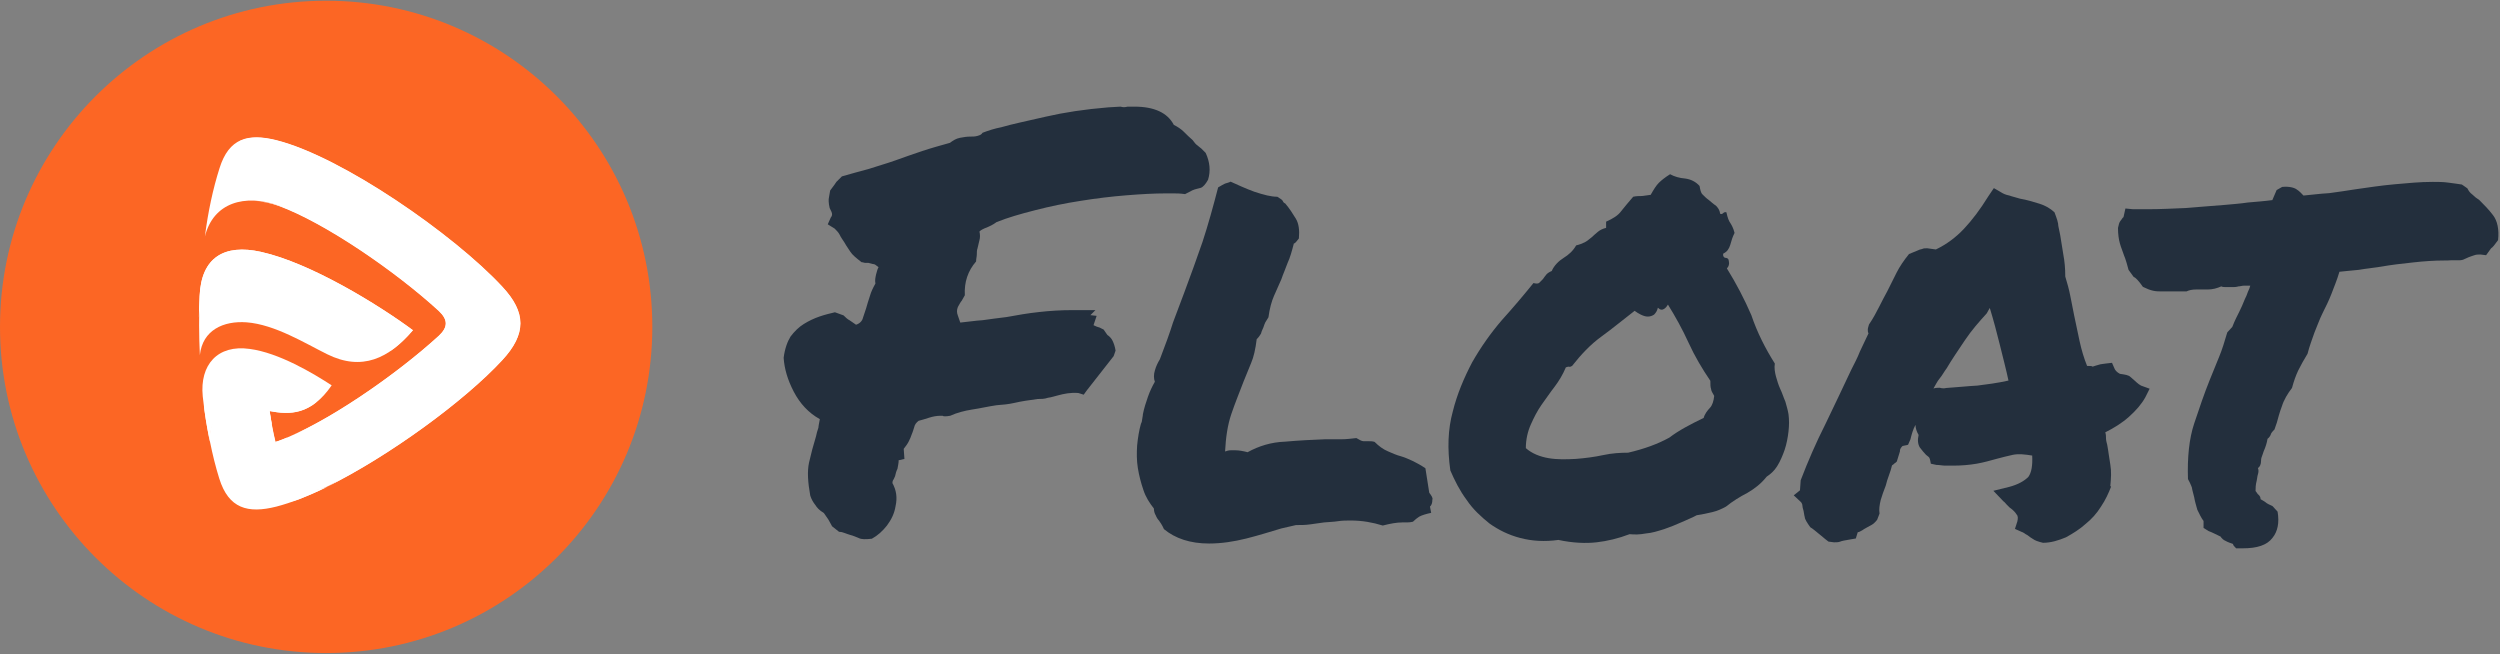
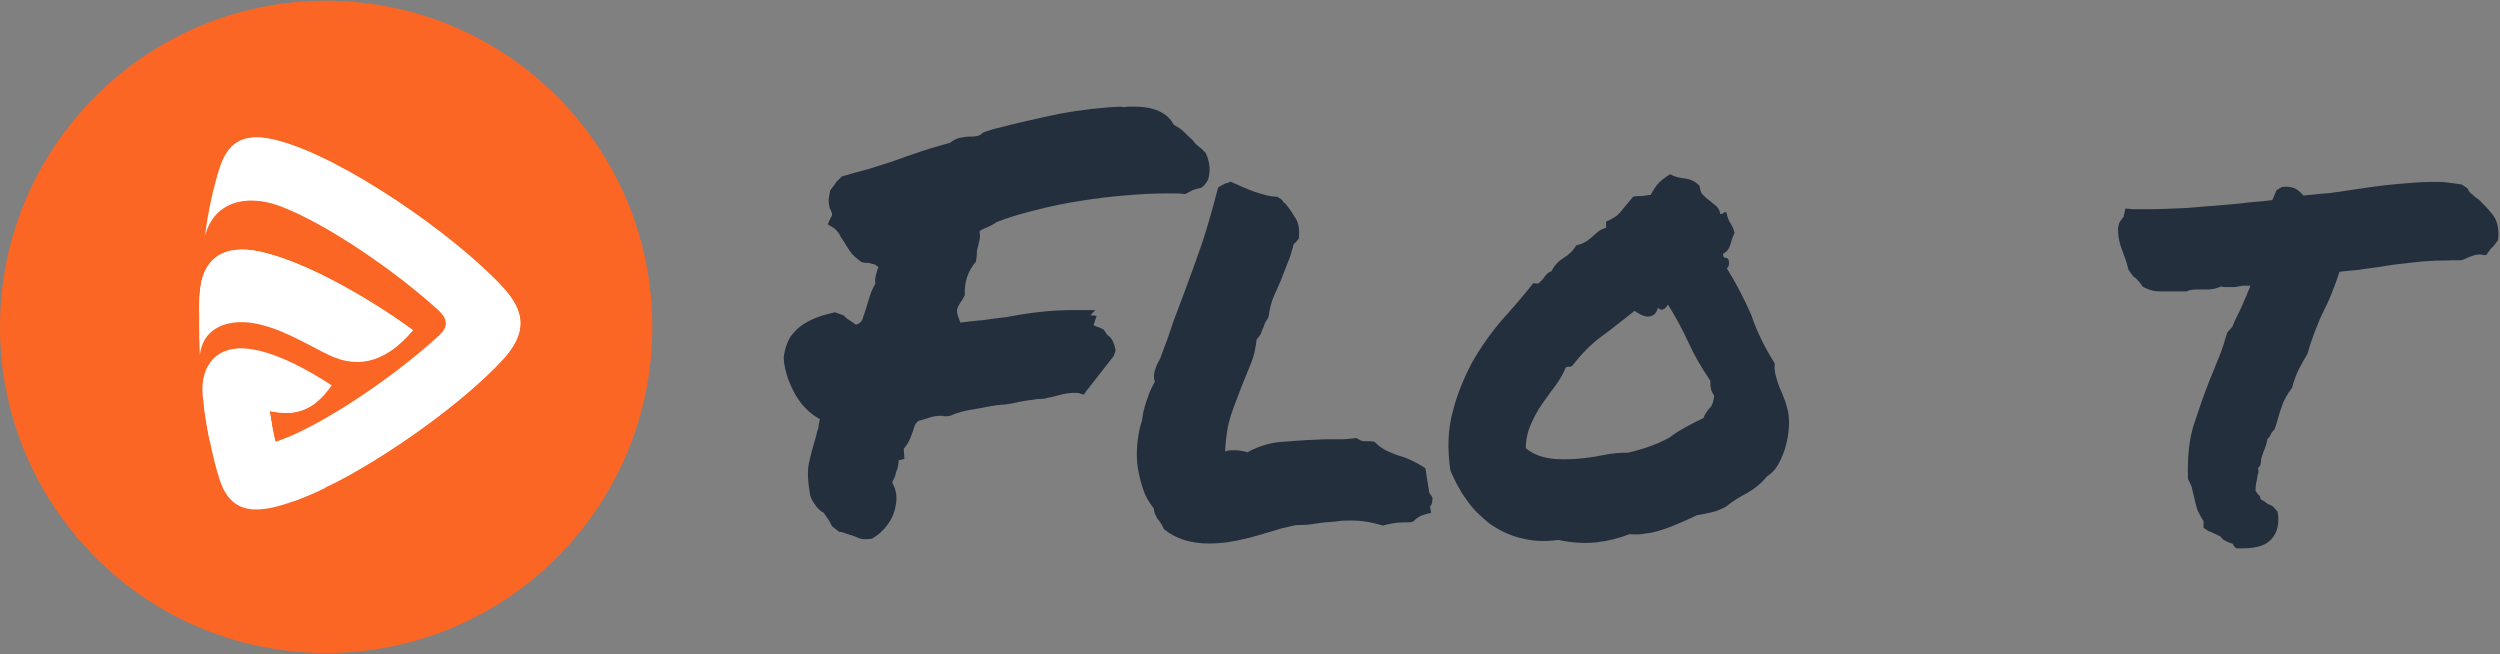
<svg xmlns="http://www.w3.org/2000/svg" version="1.1" id="Calque_1" x="0px" y="0px" viewBox="0 0 1043.2 273" style="enable-background:new 0 0 1043.2 273;" xml:space="preserve">
  <rect x="0" y="0" width="1043.2" height="273" fill="#808080" stroke="none" />
  <style type="text/css">
	.st0{fill:#232F3D;}
	.st1{fill:#FC6624;}
	.st2{fill-rule:evenodd;clip-rule:evenodd;fill:#FFFFFF;}
</style>
  <g>
    <path class="st0" d="M342.1,174.9c-4.7-2.6-8.3-6.5-10.9-11.5c-2.6-5-3.9-9.6-4.2-14.1c0.5-3.9,1.6-6.8,2.9-8.9   c1.6-2.1,3.4-3.9,5.5-5.2c2.1-1.3,4.2-2.3,6.5-3.1c2.3-0.8,4.4-1.3,6.5-1.8l3.6,1.3c0.8,0.8,1.6,1.6,2.6,2.1   c0.8,0.5,1.8,1.3,2.6,1.8c1.6-0.5,2.6-1.6,2.9-2.9c0.5-1.3,0.8-2.6,1.3-3.9c0.5-1.8,1-3.4,1.6-5.2c0.5-1.8,1.3-3.4,2.3-5.2   c-0.3-1.3,0-2.6,0.3-3.9c0.3-1,0.5-2.1,1-2.9c-1-0.8-1.6-1.3-2.1-1.3c-0.5,0-1-0.3-2.1-0.5c-0.5,0-1,0-1.3,0c-0.5,0-1-0.3-1.6-0.3   c-2.3-1.8-3.9-3.1-4.7-4.4c-0.8-1.3-1.6-2.3-2.3-3.6c-0.8-1.3-1.6-2.3-2.1-3.4c-0.5-1-1.3-1.8-2.1-2.6l-2.9-1.8l1.3-2.9   c0.3-0.3,0.5-0.8,0.5-1.3s-0.3-1.3-1-2.6c-0.5-2.1-0.5-3.6-0.3-4.4l0.5-2.9c1.6-2.1,2.3-3.1,2.6-3.6l2.3-2.3   c3.6-1,7.3-2.1,11.2-3.1c3.9-1.3,7.6-2.3,11.2-3.6c3.6-1.3,7.3-2.6,11.2-3.9s7.6-2.3,11.5-3.4c1.3-1,2.6-1.8,4.2-2.1   c1.6-0.3,2.9-0.5,4.2-0.5c1,0,2.1,0,3.1-0.3s1.6-0.5,2.1-1.3c2.6-1,5.2-1.8,7.8-2.3c4.4-1.3,10.7-2.6,18.5-4.4s16.4-3.1,26.1-3.9   l5.2-0.3c1,0.3,1.8,0.3,2.9,0c1,0,1.8,0,2.9,0c8.3,0,13.8,2.6,16.4,7.6c1.6,0.8,3.1,1.8,4.2,2.9c1.3,1.3,2.3,2.3,3.6,3.4   c0.8,1,1.3,1.8,2.1,2.3c0.5,0.5,1.3,1,1.6,1.3l1.8,1.8c1.8,3.9,2.1,7.6,1,11.2c-1,1.8-2.1,3.1-3.1,3.4c-1,0.3-2.3,0.5-3.4,1   l-3.1,1.6c-2.1-0.3-3.6-0.3-4.7-0.3s-2.1,0-3.4,0c-4.7,0-10.2,0.3-16.4,0.8c-6.3,0.5-12.8,1.3-19,2.3c-6.5,1-12.8,2.3-19,3.9   c-6.3,1.6-11.5,3.1-16.2,5c-1.3,1-2.9,1.8-5,2.6c-0.5,0.3-1.3,0.5-2.1,1.3c0.3,1.3,0.3,2.6,0,3.6c-0.3,1.3-0.5,2.3-0.8,3.4   c-0.3,0.8-0.3,1.6-0.3,2.6c0,0.8-0.3,1.8-0.3,2.9c-3.4,3.9-5,8.6-4.7,14.1l-1.3,2.3c-0.5,0.5-1,1.6-1.6,2.6c-0.5,1.3-0.5,2.3,0,3.6   l1,2.9c3.1-0.3,6.3-0.8,9.4-1c3.1-0.5,6.3-0.8,9.9-1.3c4.4-0.8,8.9-1.6,13.6-2.1c4.4-0.5,9.1-0.8,14.1-0.8h9.4l-2.1,2.1l2.6,0.3   l-1.3,3.9c1,0.5,1.8,0.8,2.6,1c0.5,0.3,1,0.5,1.6,0.8l1.6,2.3c0.8,0.5,1.6,1.3,2.1,2.3c0.5,1,1,2.3,1.3,4.2l-0.8,2.3l-11.2,14.3   l-1.3,1.8L450,164c-3.1-0.3-6,0.3-8.6,1c-1.3,0.3-2.6,0.8-4.2,1c-1.3,0.5-2.9,0.5-4.2,0.5c-3.9,0.5-7,1-9.6,1.6s-5,0.8-7.6,1   c-3.4,0.5-6.8,1.3-10.2,1.8c-3.1,0.5-6.3,1.3-9.1,2.6c-1.8,0.3-2.9,0.3-3.1,0c-0.3,0-0.5,0-1,0c-1.6,0-3.1,0.3-4.7,0.8   c-1.6,0.5-3.1,1-4.4,1.3c-1,0.8-1.6,1.6-1.8,2.6c-0.3,0.8-0.5,1.8-1,2.9c-0.3,1-0.8,2.1-1.3,3.1c-0.5,1-1.3,2.1-2.1,3.1l0.3,4.2   c-1.3,0.3-2.1,0.5-2.1,0.5s0,0-0.3,0c0,1.3-0.3,2.3-0.5,3.6c-0.5,1-0.8,2.1-1,3.1c-0.3,0.5-0.5,1.3-0.8,1.6c-0.3,0.5-0.3,1-0.3,1.3   c1.6,2.9,2.1,6,1.3,9.6c-0.5,3.1-1.8,5.7-3.6,8.1c-1.8,2.3-3.9,4.2-6.3,5.5c-2.6,0.3-4.4,0.3-5.5-0.3c-1.3-0.5-2.3-1-3.6-1.3   c-0.8-0.3-1.6-0.5-2.3-0.8s-1.6-0.5-2.3-0.5l-2.9-2.3c-0.5-1-1-1.8-1.6-2.9c-0.5-0.8-1.3-1.8-1.8-2.6c-2.1-1.3-2.9-2.3-3.6-3.4   c-0.8-1-1.6-2.3-2.1-3.9c-1-5.5-1.3-10.2-0.5-13.8c0.8-3.6,1.8-7.3,2.9-10.9c0.3-1.3,0.5-2.3,1-3.6   C341.6,177.2,341.9,176.2,342.1,174.9z" />
    <path class="st0" d="M534.7,220.5c-4.4,1.3-9.4,2.9-14.6,4.2s-10.4,2.1-15.6,2.1c-7.8,0-14.1-2.1-18.8-6c-0.8-1.8-1.6-2.9-2.1-3.6   c-0.5-0.5-1-1.3-1.3-2.1c-0.5-0.8-0.8-1.8-0.8-2.9c-1.8-2.3-3.4-4.7-4.4-7.8c-1-2.9-1.8-6-2.3-9.1c-0.5-3.1-0.5-6.3-0.3-9.4   c0.3-3.1,0.8-6.3,1.6-9.1c0.3-0.5,0.5-1.3,0.5-1.8s0.3-1.3,0.3-2.1c0.5-2.6,1.3-5,2.1-7.3c0.8-2.3,1.8-4.4,2.9-6.3   c-0.5-1.3-0.5-3.1,0-4.7c0.5-1.8,1.3-3.4,2.1-4.7c2.3-6,4.2-11.2,5.5-15.4c1.6-4.2,3.1-8.3,4.7-12.5c2.6-7,5.2-14.1,7.6-21.1   c2.3-7,4.4-14.6,6.5-22.7c1.3-0.8,2.3-1.3,2.9-1.6c1-0.3,1.8-0.5,2.3-0.8c2.9,1.3,6.3,2.9,9.9,4.2c3.9,1.3,7,2.1,9.6,2.1   c1.3,0.8,2.1,1.3,2.3,1.8s0.5,0.8,1,1c1.8,2.1,3.1,4.2,4.4,6.3c1.3,2.1,1.6,5,1.3,8.3c-1,1.3-1.6,2.1-2.1,2.1   c-0.8,3.1-1.6,6-2.6,8.1c-0.8,2.3-1.8,4.4-2.6,6.8c-1,2.3-2.1,4.7-3.1,7c-1,2.3-1.8,5.2-2.3,8.9c-0.5,0.8-1,1.6-1.3,2.1   c-0.3,0.5-0.5,1.3-0.8,2.1c-0.3,0.8-0.8,1.6-1,2.6c-0.5,0.8-1,1.6-1.8,2.3c-0.5,4.2-1.3,7.6-2.3,9.9c-1,2.6-2.1,5-3.1,7.6   c-1.8,4.7-3.6,9.1-5.2,13.8c-1.6,4.7-2.3,9.9-2.6,15.6c0.8-0.3,1.6-0.5,2.3-0.5s1.3,0,2.1,0c1.3,0,3.1,0.3,5,0.8   c4.7-2.6,9.9-4.2,15.6-4.4c5.7-0.5,11.2-0.8,16.7-1c2.3,0,4.4,0,6.8,0s4.2-0.3,6.3-0.5c1.3,0.8,2.3,1.3,2.9,1.3c0.5,0,1,0,1.8,0   c1,0,2.1,0,2.9,0.3c1.8,1.8,3.6,3.1,5.5,3.9c1.8,0.8,3.6,1.6,5.5,2.1c1.8,0.5,3.4,1.3,5.2,2.1c1.6,0.8,3.4,1.8,5,2.9l1.6,10.2   c1,1.3,1.6,2.3,1.3,2.9c0,1.3-0.3,2.3-1,2.9l0.5,2.6c-2.3,0.5-3.9,1-5,1.6c-0.8,0.5-1.8,1.3-2.6,2.1c-1.3,0.3-2.1,0.3-2.9,0.3   c-0.5,0-1,0-1.6,0c-2.3,0-5,0.5-8.1,1.3c-4.2-1.3-8.6-2.1-13.3-2.1c-1.8,0-3.6,0-5.5,0.3c-1.8,0.3-3.9,0.3-5.7,0.5   c-1.8,0.3-3.9,0.5-5.7,0.8c-2.1,0.3-3.9,0.3-6,0.3L534.7,220.5z" />
    <path class="st0" d="M740.6,151.7c-0.3,1.8,0,3.6,0.5,5.5c0.5,1.8,1,3.4,1.8,5.2c0.8,1.6,1.3,3.4,2.1,5.2c0.5,1.8,1,3.4,1.3,5.2   c0.3,2.3,0.3,4.7,0,7.3c-0.3,2.6-0.8,5.2-1.6,7.6c-0.8,2.3-1.8,4.7-3.1,6.8c-1.3,2.1-2.9,3.4-4.4,4.4c-2.3,2.9-5,5-8.1,6.8   c-3.1,1.6-6,3.4-8.9,5.7c-1.8,1-3.6,1.8-5.7,2.3c-2.1,0.5-4.4,1-6.5,1.3c-1.8,1-3.9,1.8-6.3,2.9s-5,2.1-7.3,2.9   c-2.6,0.8-5,1.6-7.6,1.8c-2.6,0.5-4.7,0.5-6.8,0.3c-4.7,1.8-9.4,2.9-13.8,3.4c-4.4,0.5-9.9,0.3-15.9-1c-5.7,0.8-10.9,0.5-15.9-0.8   s-9.1-3.4-12.8-6c-3.6-2.9-7-6-9.6-9.9c-2.9-3.9-5-8.1-6.8-12.3c-1.3-9.1-1-17.2,1-24.5c1.8-7.3,4.7-14.1,8.1-20.6   c3.6-6.3,7.6-12,12.3-17.5c4.7-5.2,9.1-10.4,13.3-15.6c1,0.3,1.8,0.3,2.3,0c0.5-0.5,1-1,1.6-1.6c0.5-0.8,1-1.3,1.6-2.1   c0.5-0.5,1.3-1,2.1-1.3c1-2.3,2.9-4.2,5-5.5s3.9-2.9,5.2-5.2c1.3-0.3,2.6-0.8,3.6-1.3c1-0.5,1.8-1.3,2.9-2.1   c0.8-0.8,1.8-1.6,2.6-2.3c1-0.8,2.1-1.3,3.4-1.6v-2.6c2.9-1.3,5-2.6,6.3-4.4c1.3-1.6,2.9-3.6,5-6c1.3-0.3,2.6-0.3,3.4-0.3   s2.1-0.3,3.9-0.5c1.3-2.3,2.3-3.9,3.4-5c1-1,2.6-2.3,4.7-3.6c1.8,1,3.9,1.6,6.3,1.8c2.3,0.3,4.4,1.3,6,3.1c0.3,1.6,0.5,2.9,1.3,3.6   c0.8,0.8,1.6,1.6,2.6,2.3c1,0.8,1.8,1.6,2.9,2.3c0.8,0.8,1.6,1.8,1.8,3.4c0.5,0.3,1,0,1.3-0.3c0.3-0.3,0.8-0.5,1.3-0.3   c0.5,2.3,1,3.6,1.6,4.4c0.5,0.8,1.3,2.1,1.8,4.2c-0.8,1.6-1.3,3.1-1.8,5c-0.5,1.6-1.3,2.9-2.9,3.6c-0.3,1,0.3,1.8,1,1.8   s1.3,0.5,1.3,1.3c0.3,1.3,0,2.3-0.8,3.1c3.9,6.3,7.3,12.8,10.2,19.5C733.3,138.9,736.7,145.5,740.6,151.7z M710.9,174.4   c0.5-1.8,1.6-3.1,2.6-4.2c1-1,1.6-2.9,1.8-5c-0.8-1.3-1.3-2.3-1.3-2.9c-0.3-0.8-0.3-1.8-0.3-3.4c-3.4-5-6.5-10.2-9.1-15.9   c-2.6-5.7-5.5-10.9-8.6-15.9c-0.3,0.5-0.8,1.3-1.6,1.8s-1.6,0.5-2.6-0.5c-0.3,1.3-0.8,2.1-1.6,2.9c-0.8,0.5-1.6,0.8-2.6,0.8   s-1.8-0.3-2.9-0.8c-1-0.5-1.8-1-2.6-1.6c-4.7,3.6-9.1,7.3-13.8,10.7c-4.7,3.4-8.6,7.6-12.3,12.3c-0.5,0.3-1,0.5-1.3,0.3   c-0.3,0-0.5,0-1.3,0.3c-1.3,3.1-2.9,5.7-4.7,8.1c-1.8,2.3-3.6,5-5.5,7.6c-1.8,2.6-3.1,5.2-4.4,8.1c-1.3,2.9-2.1,6.3-2.1,9.9   c2.6,2.3,6,3.6,9.6,4.2s7.3,0.5,11.2,0.3c3.9-0.3,7.8-0.8,11.5-1.6c3.6-0.8,7.3-1,10.4-1c6.8-1.6,12.3-3.6,17.2-6.3   C700.5,179.6,705.5,177,710.9,174.4z" />
-     <path class="st0" d="M880.9,203.1c-1,2.6-2.3,5.5-4.2,8.3c-1.8,2.9-3.9,5.2-6.5,7.3c-2.3,2.1-5.2,3.9-8.1,5.5   c-3.1,1.3-6.3,2.3-9.6,2.3c-2.1-0.5-3.4-1-4.2-1.6c-0.8-0.5-1.6-1-2.3-1.6c-0.5-0.3-1-0.5-1.3-0.8c-0.5-0.3-0.8-0.5-1-0.5l-2.9-1.3   l1-3.1c0.3-1.3,0.3-2.3-0.3-2.9c-0.5-0.8-1.3-1.8-2.9-2.9c-0.5-0.5-1-1-1.3-1.3c-0.5-0.5-0.8-1-1.3-1.3l-4.2-4.4l6.5-1.6   c3.9-1,6.5-2.6,8.1-4.2c1.3-1.8,1.8-4.7,1.6-8.9c-3.1-0.5-5.7-0.8-8.1-0.3c-2.1,0.5-4.4,1-6.5,1.6c-2.9,0.8-5.7,1.6-8.6,2.1   s-6.3,0.8-9.6,0.8c-1.3,0-2.3,0-3.6,0c-1,0-2.3-0.3-3.6-0.3l-2.3-0.5c-0.3-1.8-0.5-2.6-1-2.9c-0.5-0.3-0.5-0.5-1-0.8   c-0.8-0.8-1.6-1.8-2.6-3.1c-0.8-1.3-1-3.1-0.5-5.2c-0.8-1.3-1.3-2.9-1.3-4.2c-1,1.8-1.6,3.9-2.1,6l-1,2.3l-2.3,0.5   c-0.3,0.3-0.5,0.5-0.8,1s-0.3,1-0.3,1.3l-1.3,4.2c-0.3,0.3-0.5,0.5-1,0.8c-0.3,0.3-0.5,0.5-1,0.8c-0.3,1.3-0.8,2.9-1.3,4.2   c-0.5,1.3-1,2.9-1.3,4.2c-0.8,2.1-1.6,4.2-2.1,6c-0.5,2.1-0.8,3.9-0.5,5.7l-1,2.6c-0.8,1-1.6,1.8-2.6,2.3c-1,0.5-1.8,1-2.9,1.6   c-0.3,0.3-0.8,0.5-1.3,0.8c-0.5,0.3-1,0.5-1.3,0.5l-0.8,2.6l-2.9,0.5c-1.8,0.3-2.9,0.5-3.6,0.8c-0.8,0.3-1.6,0.3-2.6,0.3l-2.3-0.3   c-1.8-1.3-3.1-2.6-4.2-3.4c-1-0.8-2.1-1.8-3.4-2.6c-1.3-1.8-2.3-3.4-2.3-4.2c-0.3-1-0.3-1.8-0.5-2.6c-0.3-1-0.5-1.8-0.5-2.3   s-0.3-1-0.5-1.3l-3.1-2.9l2.6-2.1l0.3-4.2c3.1-8.1,6.5-15.9,10.2-23.2c3.6-7.6,7.3-15.1,10.9-22.9c1.3-2.6,2.6-5,3.6-7.6   c1.3-2.6,2.3-5,3.6-7.6c-0.3-0.5-0.3-1-0.3-1.6s0.3-1.3,0.5-2.1c1.8-2.6,3.1-5.2,4.2-7.3c1-2.1,2.3-4.4,3.4-6.5   c1.3-2.6,2.6-5.2,3.9-7.8c1.3-2.6,3.1-5.2,5.2-7.8l3.9-1.6c0.5-0.3,1-0.3,1.6-0.5c0.5-0.3,1.3-0.3,2.1-0.3l3.6,0.5   c4.4-2.1,8.3-5,11.7-8.6c3.4-3.6,6.8-8.1,10.2-13.6l2.3-3.4l3.1,1.8c0.8,0.5,1.8,1,3.4,1.3c1.3,0.5,2.9,0.8,4.4,1.3   c2.9,0.5,5.5,1.3,8.1,2.1s4.7,2.1,6.3,3.6c1,2.6,1.6,4.4,1.6,5.7c0.3,1.3,0.5,2.6,0.8,3.9c0.5,2.6,0.8,5.5,1.3,8.1   c0.5,2.6,0.8,5.7,0.8,9.1c0.8,2.6,1.6,5.5,2.1,8.1c0.5,2.6,1,5.2,1.6,8.1c0.8,3.9,1.6,7.6,2.3,10.9c0.8,3.6,1.8,7,3.1,10.2   c1.3,0,2.1,0,2.3,0.3c0.8-0.3,1.6-0.5,2.6-0.8c0.8-0.3,1.8-0.3,2.9-0.5l2.6-0.3l1,2.3c0.3,0.8,1,1.6,2.3,2.3   c2.1,0.3,3.6,0.5,4.4,1.3c1,0.8,1.8,1.6,2.6,2.3c0.5,0.5,1.3,1,1.8,1.3l3.6,1.3l-1.8,3.6c-1.6,2.9-3.9,5.5-6.8,8.1   c-2.9,2.6-6.3,4.7-9.9,6.5c0.3,1,0.3,1.8,0.3,2.6c0,0.8,0.3,1.8,0.5,2.6c0.5,2.6,0.8,5.5,1.3,8.3c0.5,2.9,0.3,5.7,0,8.9   L880.9,203.1z M812.1,161.9c4.7-0.3,9.1-0.8,13-1c3.9-0.5,8.1-1,13-2.1c-1-4.7-2.3-9.6-3.6-14.9c-1.3-5.2-2.6-10.2-4.2-15.4   l-1.3,2.3c-3.1,3.4-6.3,7-9.1,11.2s-5.5,8.1-7.6,11.7c-1,1.3-1.8,2.9-2.9,4.2s-1.8,2.9-2.6,4.2c1-0.3,1.8-0.3,2.6-0.3   C810.5,162.1,811.3,162.1,812.1,161.9z" />
    <path class="st0" d="M1019.8,108.7c-3.9,0-8.3,0.3-12.8,0.8c-4.7,0.5-9.1,1-13.6,1.8c-3.1,0.5-6.3,0.8-9.1,1.3   c-2.9,0.3-5.5,0.5-8.1,0.8c-1,3.4-2.3,6.5-3.4,9.4c-1,2.6-2.3,5.2-3.6,7.8c-1.3,2.6-2.3,5.5-3.4,8.1c-1,2.9-2.1,5.7-2.9,8.9   c-1.6,2.6-2.9,5-3.9,7c-1,2.1-1.8,4.4-2.6,7.3c-1.8,2.3-3.4,5-4.2,7.6c-1,2.6-1.6,5-2.1,6.8l-1,2.9c-1,1-1.6,1.8-1.6,2.3   c-0.3,0.5-0.5,1-1.3,1.6c-0.3,1.8-0.8,3.4-1.6,5.2c-0.3,0.8-0.5,1.6-0.8,2.3c-0.3,0.8-0.3,1.3-0.3,1.6c0,1.6-0.5,2.6-1.3,3.1   c0.3,0.8,0.3,1.6,0,2.6c-0.3,0.8-0.3,1.8-0.5,2.6c-0.5,1.8-0.5,3.4-0.5,4.4c0.5,0.5,0.8,1.3,1.3,1.6c0.5,0.5,0.8,1,0.8,1.8   c1,0.5,1.6,1,2.1,1.3c0.5,0.5,1.6,1,2.9,1.6l2.1,2.3c0.8,4.7,0,8.3-2.1,10.9c-2.3,3.1-6.5,4.4-12.3,4.4h-2.9   c-0.8-0.8-1.3-1.3-1.3-1.8c-1.3-0.5-2.3-0.8-3.1-1.3c-0.8-0.3-1.6-1-2.1-1.8c-2.1-1-3.6-1.8-5-2.3l-2.1-1.3c0-1.8,0-2.6,0-2.9   c-1-1.3-1.8-3.1-2.6-4.7c-0.5-1.8-1-3.4-1.3-5.2c-0.3-1.3-0.8-2.9-1-4.2c-0.5-1.3-1-2.3-1.6-3.4c-0.3-9.1,0.5-16.9,2.6-23.2   c2.1-6.3,4.2-12.5,6.5-18.2c1.3-3.1,2.6-6.3,3.9-9.6c1.3-3.1,2.3-6.5,3.4-10.2l2.1-2.3c1-2.6,2.1-4.7,2.9-6.3s1.6-3.4,2.3-5.2   c0.5-1,1-2.1,1.3-3.1c0.5-1,0.8-1.8,1-2.6c-1,0-1.8,0-2.6,0c-0.8,0-1.6,0.3-2.3,0.3c-1,0.3-1.8,0.3-2.6,0.3s-1.6,0-2.3,0   c-1,0-1.8,0-2.3-0.3c-1.8,0.8-3.6,1.3-5.7,1.3h-2.6c-0.5,0-1,0-1.3,0c-0.5,0-0.8,0-1,0c-1.6,0-2.9,0.3-3.9,0.8c-1.8,0-3.6,0-5.5,0   h-2.3c-0.3,0-0.8,0-1.3,0c-0.5,0-0.8,0-1.3,0c-1,0-2.3,0-3.6-0.3s-2.6-0.8-4.2-1.6c-1.8-2.6-3.1-3.9-3.9-4.2l-2.1-2.9   c-0.3-1-0.5-1.8-0.8-2.9c-0.3-0.8-0.5-1.8-1-2.9c-0.5-1.6-1.3-3.4-1.8-5.2c-0.5-1.8-0.8-3.9-0.8-6.5c0.3-1.3,0.5-2.3,1-2.9   c0.5-0.5,0.8-1.3,1.3-1.6l0.8-3.6l3.1,0.3h6.8c5,0,10.2-0.3,15.4-0.5c5.2-0.5,10.7-0.8,16.2-1.3c3.1-0.3,6.3-0.5,9.6-1   c3.1-0.3,6.5-0.5,10.2-1c0.5-1.3,1.3-2.9,1.8-4.2l2.3-1.3c2.9-0.3,5,0.3,6,1c1.3,0.8,2.1,1.8,2.9,2.6c3.4-0.3,7-0.8,10.7-1   c3.6-0.5,7.3-1,10.9-1.6c5.5-0.8,10.9-1.6,16.4-2.1c5.5-0.5,10.7-1,15.9-1c2.3,0,4.4,0,6.5,0.3c2.1,0.3,3.9,0.5,5.7,0.8l2.3,1.6   c0.5,1,1,1.8,2.1,2.6c0.8,0.8,1.8,1.6,2.9,2.3c1.8,1.8,3.9,3.9,5.7,6.3c1.8,2.3,2.6,6,2.1,10.4c-1.3,1.8-2.3,3.1-2.9,3.4l-2.1,2.9   l-2.3-0.3c-1,0-1.8,0-2.6,0.3c-0.8,0.3-1.6,0.5-2.3,0.8c-0.5,0.3-1.3,0.5-1.8,0.8c-0.5,0.3-1.3,0.5-2.1,0.5c-1.3,0-2.6,0-3.4,0   C1021.9,108.7,1020.8,108.7,1019.8,108.7z" />
  </g>
  <circle class="st1" cx="136.1" cy="136.4" r="136.1" />
  <g>
    <path class="st2" d="M87.6,184.2C87,173.1,96,167.6,106.3,170c2,0.5,4,1,6.1,1.5c8.4,1.7,17.4,1.8,26-10.7   c-7.8-5.1-22.1-13.6-34.2-15.2c-13.4-1.9-20.9,6.6-19.6,19.8C85.3,171.8,86.3,178.1,87.6,184.2L87.6,184.2z" />
    <path class="st2" d="M102.9,134.5c11.8,0.9,24.5,8.8,33.6,13.3c14.5,7.2,25.8,1.8,35.8-10c-14.3-10.6-42.7-28.1-63.4-32.7   c-15.3-3.4-24.9,2.3-25.6,18.4c-0.3,8.2-0.3,16.5,0.1,24.7C84.5,137.7,93.3,133.8,102.9,134.5L102.9,134.5z" />
    <path class="st2" d="M183.1,140.1c-18,16.5-47.4,36.8-66.9,43.9c-0.4,0.1-0.8,0.3-1.3,0.4c-0.5,12.1,6.5,25.1,21.5,18.7   c26.1-12.9,57.6-36,73.2-52.9c10.1-10.9,10.1-19.8,0-30.6c-20.2-21.8-66.9-54.2-94.2-61.1c-12-3-19.9-0.8-23.8,11.7   c-2.7,8.5-4.8,18.2-6.1,28.5c3.5-14.2,16.7-17.9,30.8-12.9c19.4,7.1,48.9,27.4,66.9,43.9C187,133.4,187,136.5,183.1,140.1   L183.1,140.1z" />
    <path class="st2" d="M114.9,184.5c-1-4-1.8-8.4-2.5-13c-7.5-8.2-25.8-4.1-24.8,12.7c1.1,5.5,2.4,10.7,3.9,15.5   c3.9,12.5,11.9,14.7,23.8,11.7c6.2-1.6,13.4-4.4,21-8.2c-10.1,4-16.6-3.2-19.7-12.4C116.1,188.7,115.5,186.7,114.9,184.5   L114.9,184.5z" />
    <path class="st2" d="M136.4,203.2c26.1-12.9,57.6-36,73.2-52.9c5-5.4,7.5-10.4,7.5-15.3c0-5-2.5-9.9-7.5-15.3   c-20.2-21.7-66.9-54.2-94.2-61.1c-6.6-1.7-12-1.7-16.2,0.7c20.2-9.4,87.2,42.9,105.4,63.1c8.4,9.3,9.6,13.4,1.9,23.7   C191.4,166.2,147.9,197,136.4,203.2L136.4,203.2z" />
-     <path class="st2" d="M122.1,181.6c20-8.3,47.2-23.8,63.6-38.9c2.9-2.6,4.4-5.2,4.4-7.7c0-2.6-1.5-5.1-4.4-7.7   c-14.6-13.4-58.6-42.5-78.5-43.4c2.9,0.3,5.9,0.9,9,2c19.4,7.1,48.9,27.4,66.9,43.9c1.9,1.8,2.9,3.5,2.9,5.2c0,1.7-1,3.4-2.9,5.2   C166.8,155,141.3,173,122.1,181.6L122.1,181.6z" />
    <path class="st2" d="M136.4,203.2c-10.4,3.4-15.2-12-16.6-20.6c-1.2,0.5-2.4,1-3.6,1.4c-0.4,0.1-0.8,0.3-1.3,0.4   c0.6,2.2,1.1,4.3,1.8,6.3C119.8,200,126.3,207.2,136.4,203.2L136.4,203.2z" />
    <path class="st2" d="M104.1,194.9c3,9.2,9.1,17.7,20.5,13.5c3.8-1.5,7.8-3.2,11.9-5.2c-10.1,4-16.6-3.2-19.7-12.4   c-0.7-2-1.3-4.1-1.8-6.3c-1-4-1.8-8.4-2.5-13c-2-0.4-4.1-1-6.1-1.5c-2.7-0.6-5.3-0.7-7.7-0.3C99.9,178.3,101.3,186.6,104.1,194.9   L104.1,194.9z" />
    <path class="st2" d="M87.6,184.2c0.2-8,6.8-11.4,14.5-10c3.8,0.7,7.4,2.1,11.3,2.7c-0.3-1.8-0.6-3.6-0.9-5.5c-2-0.4-4.1-1-6.1-1.5   C96,167.6,86.9,173.1,87.6,184.2L87.6,184.2z" />
    <path class="st2" d="M83,132.4c1-12.1,13.7-14.5,22.7-13.1c18.5,2.9,46.4,19.3,57.3,27.1c3.2-2.2,6.3-5.1,9.3-8.6   c-14.3-10.6-42.7-28.1-63.4-32.7c-15.3-3.4-24.9,2.3-25.6,18.4C83.1,126.4,83,129.4,83,132.4L83,132.4z" />
    <path class="st2" d="M131.9,167.9c-7.3-4-23.6-11.9-35.1-10.5c-7.7,0.9-12.4,6.1-11.5,13.8c0.6,4.4,1.4,8.8,2.2,13   C87,173.1,96,167.6,106.3,170c2,0.5,4,1,6.1,1.5C118.7,172.7,125.4,173.1,131.9,167.9L131.9,167.9z" />
  </g>
</svg>